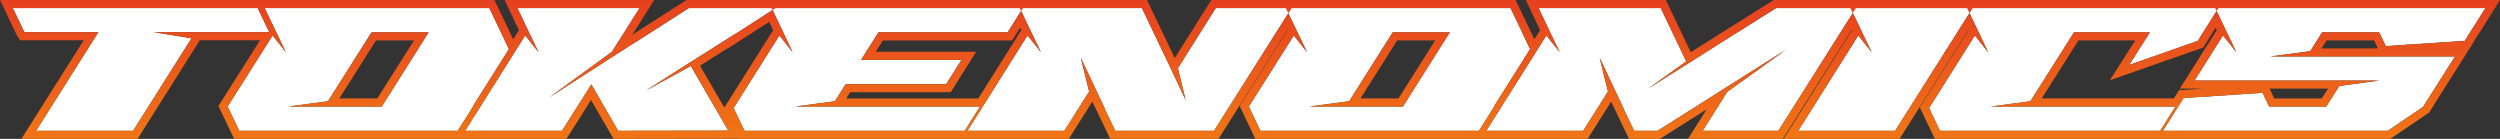
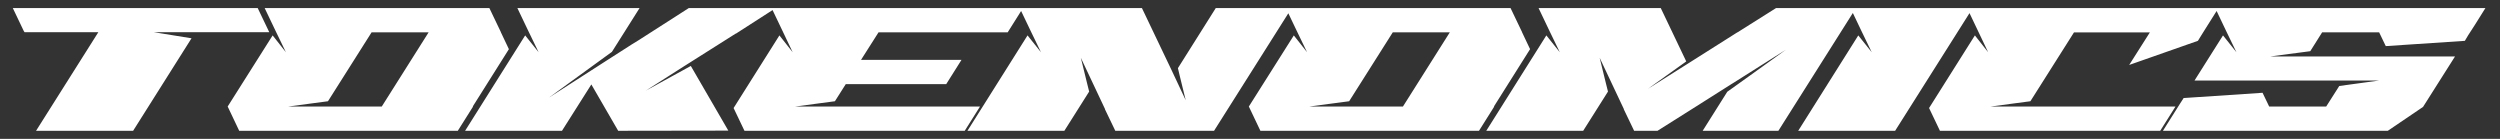
<svg xmlns="http://www.w3.org/2000/svg" width="633.668" height="35.2" viewBox="0 0 633.668 35.2">
  <rect x="0" y="0" width="633.668" height="35.2" fill="#333333" stroke="none" />
  <defs>
    <linearGradient id="linear-gradient" x1="0.5" x2="0.5" y2="1" gradientUnits="objectBoundingBox">
      <stop offset="0" stop-color="#e6401f" />
      <stop offset="1" stop-color="#f79610" />
    </linearGradient>
  </defs>
  <g id="Group_4995" data-name="Group 4995" transform="translate(-12039.542 -1947.085)">
    <path id="Path_10477" data-name="Path 10477" d="M22.47,3.085H84.544l2.925,6.108H58.174l9.593,1.549-14.8,23.444H28.363L44.151,9.193H25.438l-.215-.344Zm63.838,0h56.955l2.925,6.108v.043L148.21,13.5l-9.163,14.54h.086l-3.872,6.151H79.855L76.93,28.035l11.4-18.024,3.355,4.259-2.624-5.42Zm29.682,24.95,11.873-18.8H113.409L102.353,26.7,92.287,28.035Zm34.371-24.95h30.972l-7.012,11.1-6.453,4.689L158.4,25.755l14.454-9.292,6.582-4.216,1.678-1.032,12.69-8.13h22.025l-10.109,6.5V9.538l-13.335,8.431-9.507,6.065,11.443-6.281,9.507,16.39-27.918.043-6.8-11.744-7.442,11.744H137.111l15.228-24.176,3.4,4.259-2.624-5.42Zm64.44,0h63.709l-3.872,6.151H241.9l-4.431,6.969h25.466l-3.872,6.151H233.6L230.846,26.7,220.78,28.035h46.846l-3.872,6.151H207.918l-2.753-5.764,11.615-18.411,3.355,4.259-2.581-5.42Zm62.891,0h30.973l7.356,15.4,3.743,7.958-1.549-6.324-.43-1.807,9.593-15.228h19.229l-19.659,31.1H301.911l-2.624-5.463h.043l-6.151-13.034,1.549,6.324.559,2.237-6.281,9.937H264.442l15.228-24.176,3.4,4.259-2.624-5.42Zm67.451,0H402.1l2.925,6.108v.043l2.022,4.259-9.163,14.54h.086L394.1,34.187H338.69l-2.925-6.151,11.4-18.024,3.355,4.259L347.9,8.849Zm29.682,24.95L386.7,9.236H372.244L361.188,26.7l-10.066,1.334ZM409.2,3.085h30.973l6.453,13.507-.215.172-9.507,6.8,10.023-6.324,12.647-8h.043l9.765-6.151h20.261l-19.659,31.1H450.794l6.238-9.894,5.42-3.872,9.464-6.8-13.55,8.56-.086.043-9.034,5.721-9.894,6.238h-5.936l-2.624-5.463h.043l-6.151-13.034,1.549,6.324.559,2.237-6.281,9.937H395.946l15.228-24.176,3.4,4.259-2.624-5.42Zm79.066,0h30.972l-19.659,31.1H475.012L490.24,10.011l3.4,4.259-2.624-5.42Zm29.553,0h63.709l-3.872,6.151-1.334,2.151L558.9,17.5l5.248-8.259H544.915L533.86,26.7l-10.066,1.334H570.64l-3.872,6.151H510.932l-2.753-5.764,11.615-18.411,3.355,4.259-2.581-5.42Zm62.891,0h68.484l-2.667,4.259L644.8,10.011l-.817,1.377-20.046,1.334-1.678-3.484H607.807L604.8,14.011l-10.109,1.334h46.8l-8.044,12.69-.043.086-8.948,6.065h-57l3.872-6.151.516-.817.86-1.334,20-1.334,1.678,3.484h14.454l3.312-5.205,10.066-1.377h-46.76l7.227-11.443,3.4,4.259-2.624-5.42Z" transform="translate(12020.319 1946.048)" fill="#fff" />
-     <path id="Path_10477_-_Outline" data-name="Path 10477 - Outline" d="M17.789.133,20.542,5.9l.215.344H39.47L23.683,31.235H48.289L63.087,7.79,53.494,6.242H82.789L79.863.133H17.789m63.838,0L84.38,5.9,87,11.318,83.649,7.059l-11.4,18.024,2.925,6.151h55.406l3.871-6.151h-.086l9.163-14.54-2.022-4.259V6.242L138.582.133H81.627m29.682,24.95h-23.7L97.672,23.75,108.728,6.285h14.454l-11.873,18.8M145.68.133,148.433,5.9l2.624,5.42-3.4-4.259L132.431,31.235h24.563l7.442-11.744,6.8,11.744,27.918-.043L189.644,14.8,178.2,21.083l9.507-6.065,13.335-8.431v.043L210.362.641,210.12.133H189.127l-12.69,8.13L174.76,9.3l-6.582,4.216L153.724,22.8l9.464-6.883,6.453-4.689,7.012-11.1H145.68m64.44,0h1.032l-.79.508L212.873,5.9l2.581,5.42L212.1,7.059,200.484,25.471l2.753,5.764h55.836l3.872-6.151H216.1l10.066-1.334,2.753-4.345h25.466l3.872-6.152H232.79l4.431-6.969h32.736L273.364.872l-.353-.738H210.12m62.891,0h.817l-.465.738,2.4,5.026,2.624,5.42-3.4-4.259L259.762,31.235h24.563l6.281-9.937-.559-2.237L288.5,12.737l6.151,13.034h-.043l2.624,5.463h25.036L341.092,1.451,340.462.133H322.7L313.1,15.362l.43,1.807,1.549,6.323-3.742-7.958L303.984.133H273.011m67.451,0h1.463l-.833,1.318L343.215,5.9l2.624,5.42-3.355-4.259-11.4,18.024,2.925,6.151h55.406l3.872-6.151H393.2l9.163-14.54-2.022-4.259V6.242L397.417.133H340.462m29.682,24.95h-23.7l10.066-1.334L367.563,6.285h14.454l-11.873,18.8M404.515.133,407.268,5.9l2.624,5.42-3.4-4.259L391.266,31.235h24.563l6.28-9.937-.559-2.237L420,12.737l6.151,13.034h-.043l2.624,5.463h5.936L444.564,25l9.034-5.721.086-.043,13.55-8.56-9.464,6.8-5.42,3.871-6.238,9.894H465.3L484.174,1.374l-.592-1.24H464.7l-9.765,6.152h-.043l-12.647,8L432.218,20.61l9.507-6.8.215-.172L435.488.133H404.515m79.066,0h1.377l-.784,1.24L486.334,5.9l2.624,5.42-3.4-4.259L470.332,31.235h24.563l18.85-29.822L513.134.133H483.581m29.553,0h1.42l-.809,1.279L515.887,5.9l2.581,5.42-3.355-4.259L503.5,25.471l2.753,5.764h55.836l3.871-6.151H519.113l10.066-1.334L540.235,6.285h19.229l-5.248,8.259,17.422-6.108,1.334-2.151L576.378.872l-.353-.738H513.134m62.891,0h.817l-.465.738,2.4,5.026,2.624,5.42L578,7.059,570.777,18.5h46.76l-10.066,1.377-3.312,5.205H589.7L588.027,21.6l-20,1.334-.86,1.333-.516.817-3.872,6.151h57l8.948-6.065.043-.086,8.044-12.69h-46.8l10.109-1.334,3.011-4.775H617.58l1.678,3.484L639.3,8.436l.817-1.377,1.721-2.667L644.509.133H576.025M14.541-1.915H139.872l3.683,7.692v.047l1.057,2.227,1.466-2.328-3.648-7.638H180.37l-5.534,8.759.516-.317,13.176-8.442H305.275L312.3,12.793l9.265-14.708h77.142l3.683,7.692v.047l1.058,2.227,1.466-2.328-3.648-7.638h35.512L443.1,11.318l11.194-7.082h.045L464.1-1.915h184.1L643.563,5.5l-1.7,2.637-1.347,2.269-.023,0L630.55,26.093l-.236.472L620.4,33.283H504.959l-3.8-7.95,12.371-19.61-.039-.081L496.023,33.283h-29.4l17.36-27.56-.057-.12-17.5,27.68H442.4l4.712-7.475-1.456.922-10.395,6.553h-7.817l-4.529-9.429-5.959,9.429H332.716l-3.966-8.34L340.881,5.762l-.039-.081-17.447,27.6H295.941l-4.529-9.429-5.959,9.429H201.945l-.023-.047-31.871.049-5.7-9.842-6.236,9.84H73.88l-3.966-8.34L80.446,8.29H65.193L49.418,33.283H19.966L35.753,8.29H19.622l-.878-1.405-.05-.1ZM210.519,5.723l-1-2.1-10.52,6.76V10.3l-7.018,4.437,6.3,10.865-.131-.274Zm62.891,0-.293-.614-2.029,3.225H238.346l-1.826,2.872h25.446l-6.45,10.248h-25.47l-1,1.581h33.463Zm303.014,0-.293-.614L574.709,7.37,573,10.13l-23.68,8.3,6.417-10.1H541.362l-9.306,14.7H565.52l1.341-2.078,6.1-.407h-5.9Zm-456.96,2.61h-9.61l-9.306,14.7h9.631Zm258.835,0h-9.61l-9.306,14.7h9.631Zm237.992,0H604.256l-1.269,2.012h14.274ZM604.615,20.55H589.8l1.2,2.485h12.042Z" transform="translate(12025 1949)" fill="url(#linear-gradient)" />
  </g>
</svg>